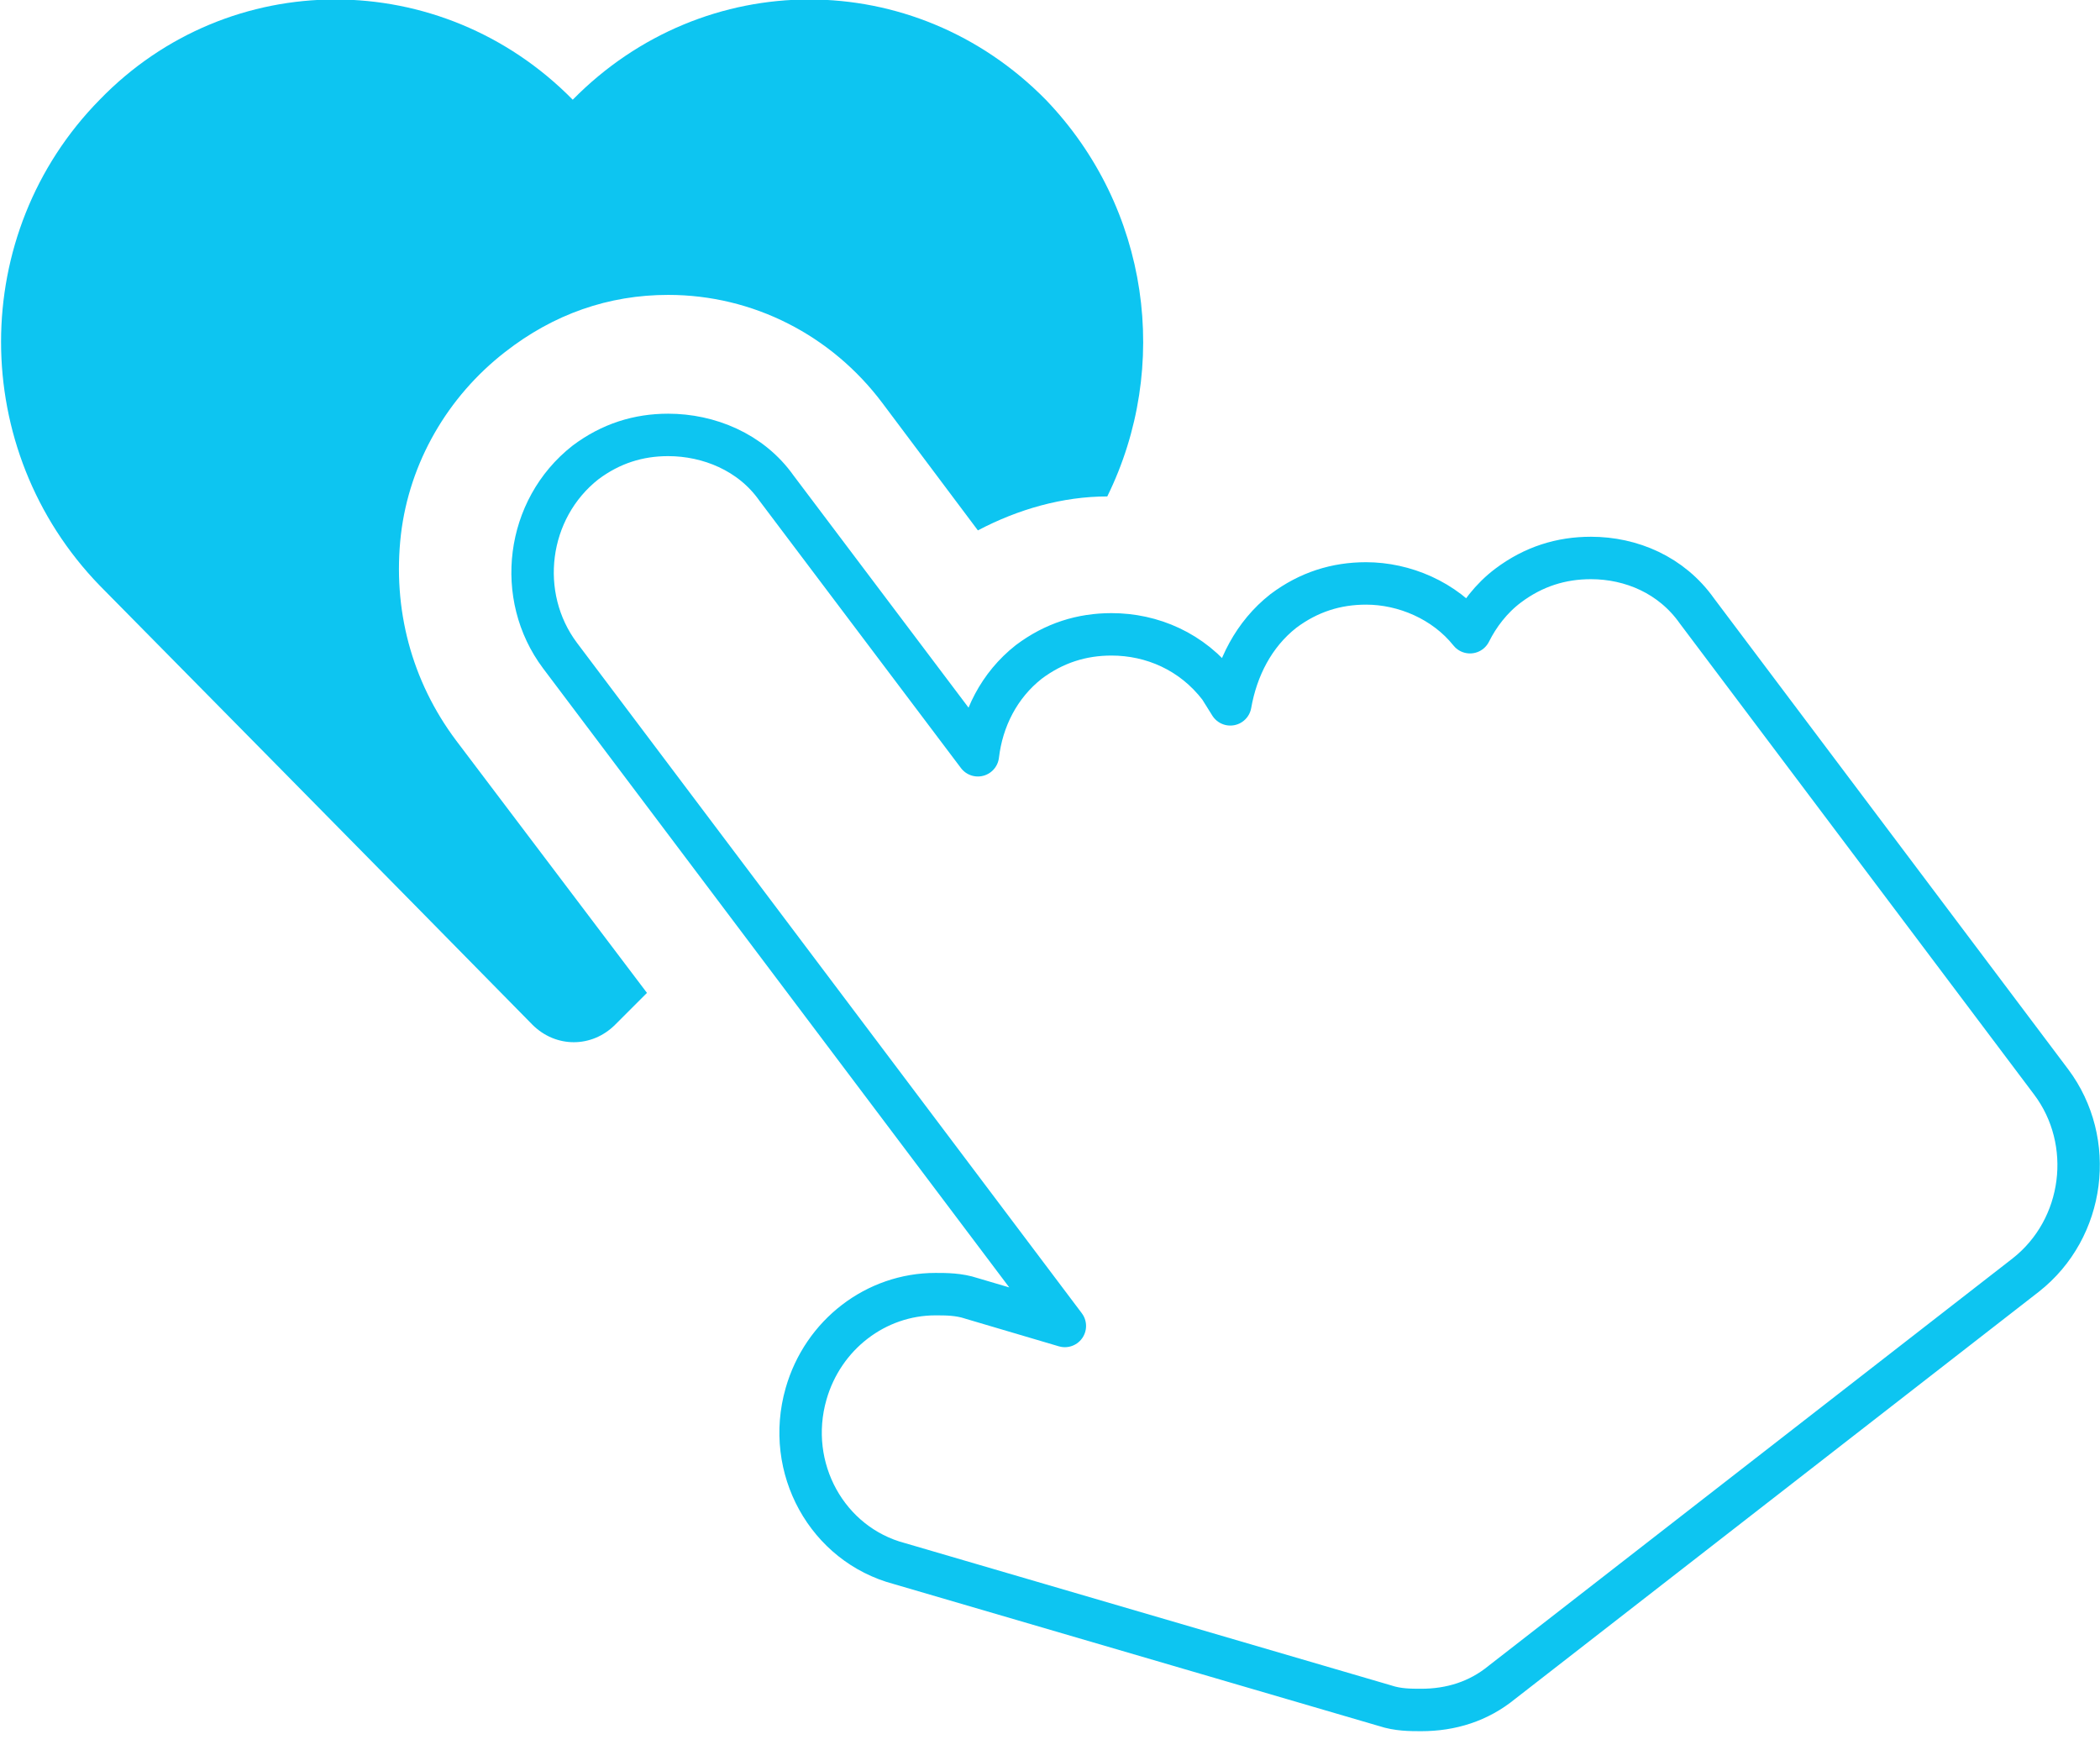
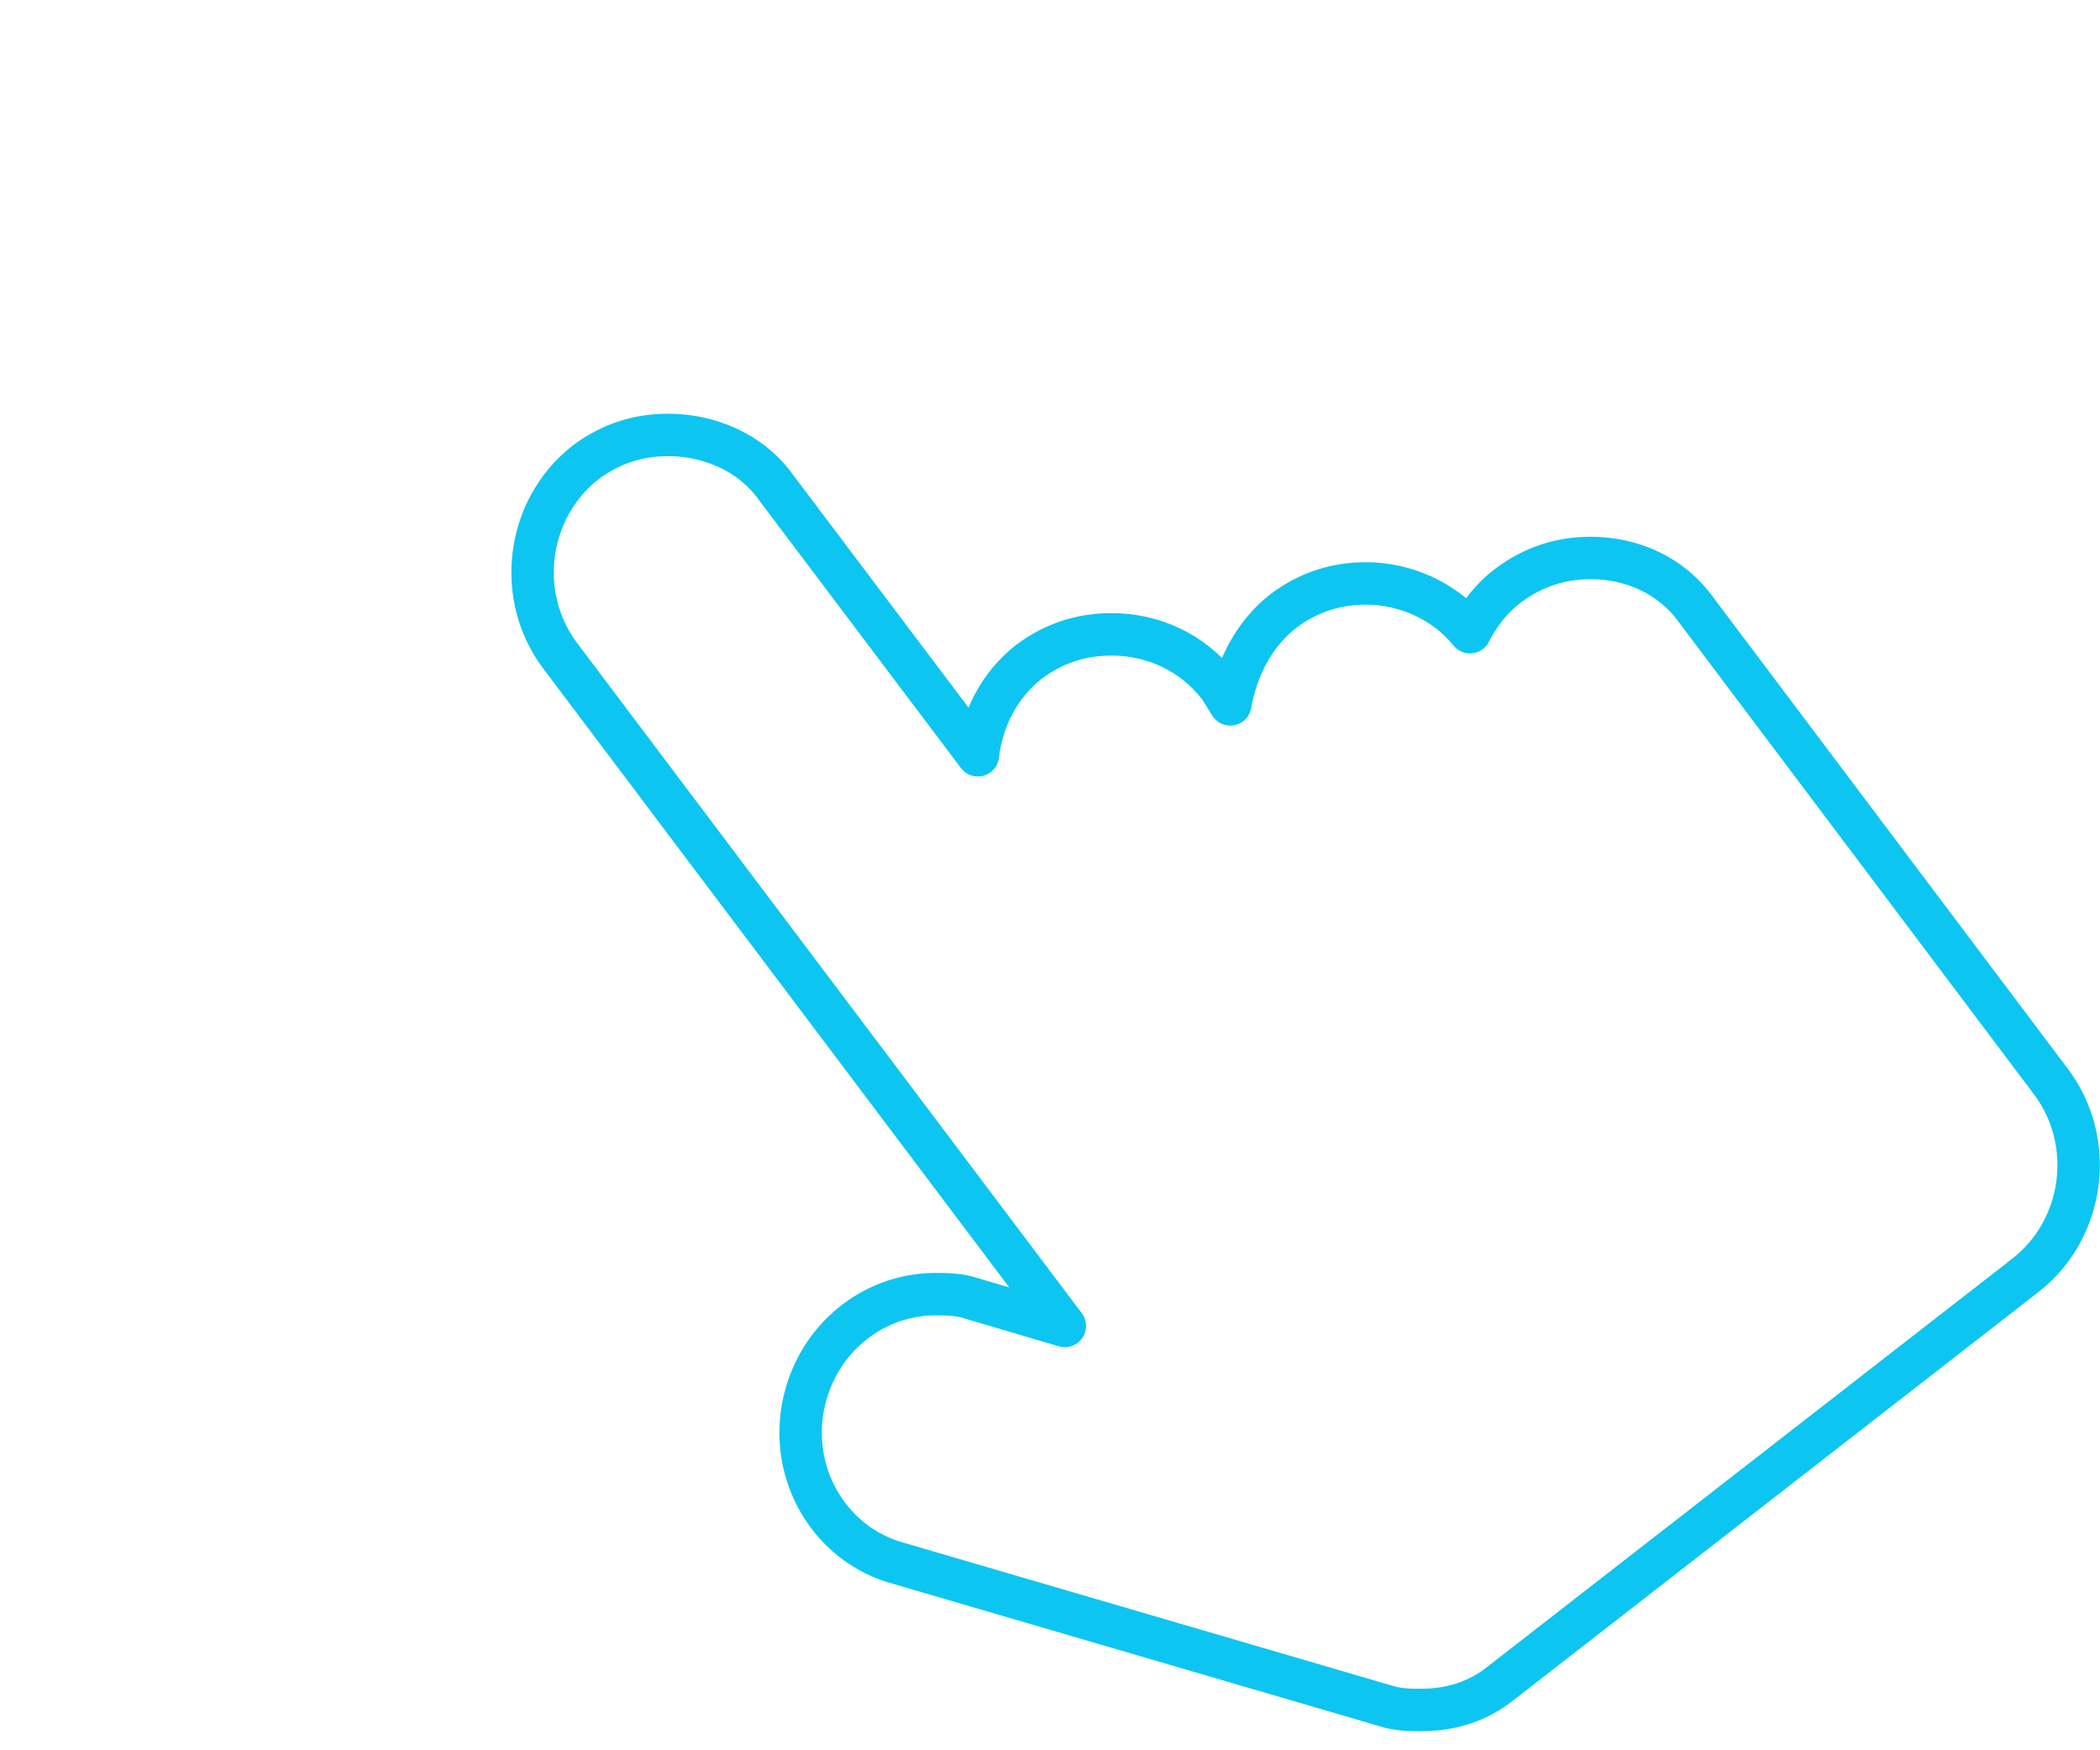
<svg xmlns="http://www.w3.org/2000/svg" version="1.1" id="圖層_1" x="0px" y="0px" viewBox="-50 -23.1 99 82.5" style="enable-background:new -50 -23.1 99 82.5;" xml:space="preserve">
  <style type="text/css">
	.st0{fill:none;stroke:#0DC5F1;stroke-width:2;stroke-linecap:round;stroke-linejoin:round;stroke-miterlimit:10;}
	.st1{fill:#0DC5F1;}
</style>
  <g>
    <g>
      <path class="st0" d="M46.7,27.9L30,5.7C28.8,4,26.9,3.2,25,3.2c-1.4,0-2.7,0.4-3.9,1.3c-0.8,0.6-1.4,1.4-1.8,2.2    c-1.2-1.5-3.1-2.3-4.9-2.3c-1.4,0-2.7,0.4-3.9,1.3c-1.4,1.1-2.2,2.7-2.5,4.4L7.5,9.3C6.2,7.6,4.3,6.8,2.4,6.8    c-1.4,0-2.7,0.4-3.9,1.3c-1.4,1.1-2.2,2.7-2.4,4.4l-9.5-12.6c-1.2-1.7-3.2-2.5-5.1-2.5c-1.4,0-2.7,0.4-3.9,1.3    c-2.8,2.2-3.3,6.3-1.2,9.1L0.2,39.4l-4.4-1.3c-0.6-0.2-1.2-0.2-1.7-0.2c-2.8,0-5.3,1.9-6.1,4.7c-1,3.5,1,7.1,4.4,8l22.9,6.7    c0.6,0.2,1.2,0.2,1.7,0.2c1.4,0,2.7-0.4,3.8-1.3L45.5,37C48.3,34.8,48.8,30.7,46.7,27.9L46.7,27.9z" />
    </g>
-     <path class="st1" d="M-31.1,2.1c0.4-3.4,2.2-6.5,4.9-8.6c2.3-1.8,4.9-2.7,7.7-2.7c4,0,7.7,1.9,10.1,5.1l4.5,6   C-2,0.9,0.1,0.3,2.2,0.3c3-6.1,2-13.6-2.9-18.7c-6.2-6.3-16.1-6.3-22.3,0c-6.2-6.3-16.2-6.3-22.3,0c-6.2,6.3-6.2,16.5,0,22.9   c0.3,0.3,15,15.2,20.4,20.7c1.1,1.1,2.8,1.1,3.9,0c0.4-0.4,0.9-0.9,1.5-1.5l-9-11.9C-30.6,9-31.5,5.6-31.1,2.1L-31.1,2.1z" />
  </g>
</svg>